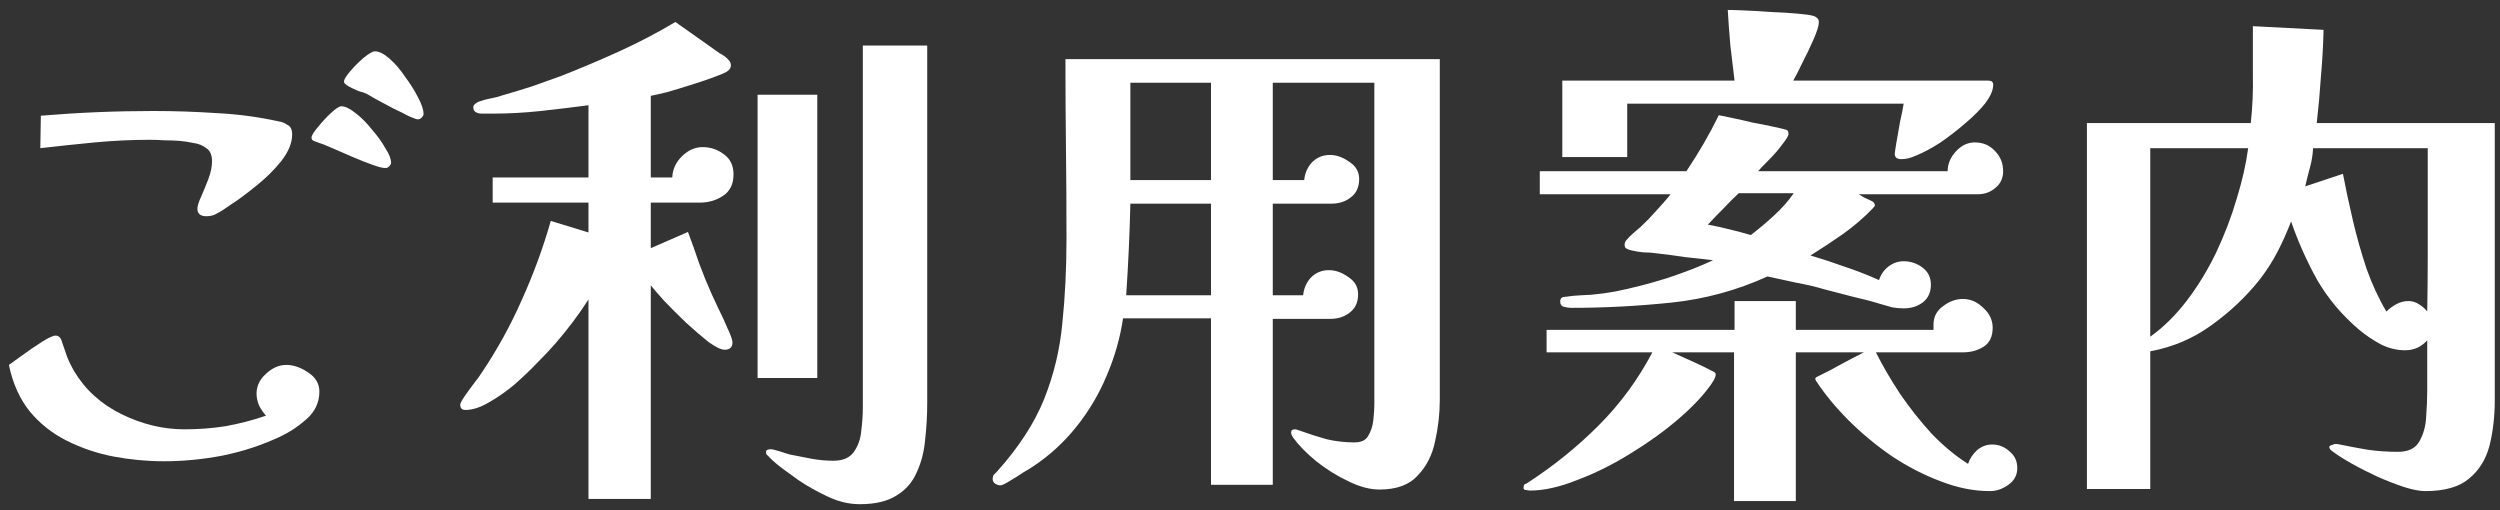
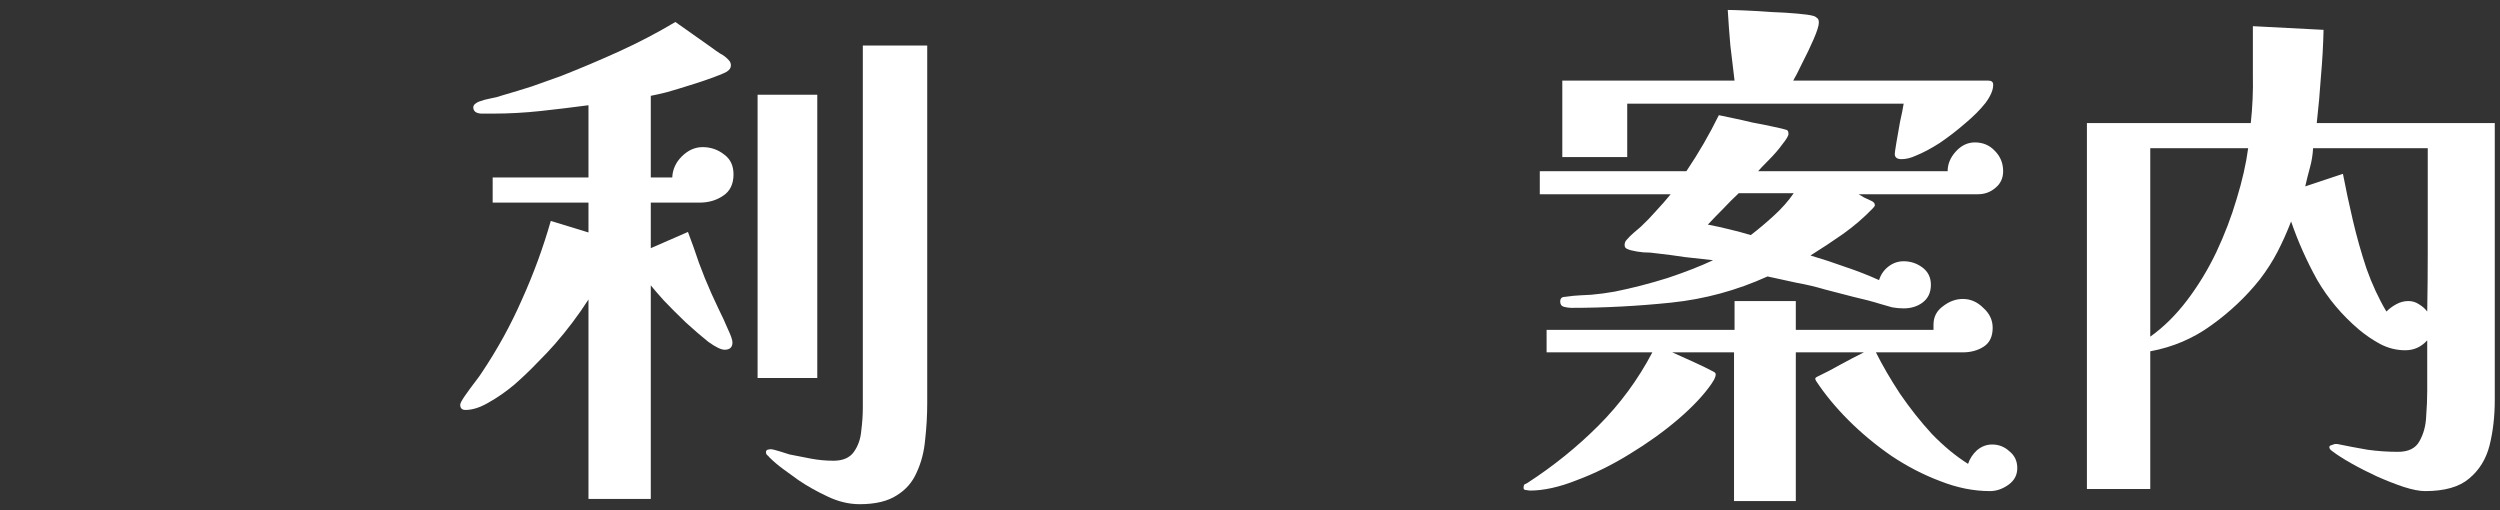
<svg xmlns="http://www.w3.org/2000/svg" width="191" height="39" viewBox="0 0 191 39" fill="none">
  <rect x="0" y="0" width="191" height="39" fill="#333333" stroke="none" />
  <path d="M164.28 11.32V25.72C165.293 25 166.227 24.08 167.08 22.96C167.933 21.84 168.68 20.613 169.32 19.28C169.96 17.92 170.48 16.56 170.88 15.2C171.307 13.813 171.6 12.52 171.76 11.32H164.28ZM185.48 11.32H176.72C176.693 11.827 176.613 12.32 176.48 12.8C176.347 13.28 176.227 13.76 176.12 14.24L179 13.28C179.213 14.4 179.467 15.587 179.76 16.84C180.053 18.093 180.4 19.32 180.8 20.52C181.227 21.72 181.733 22.813 182.32 23.8C182.533 23.587 182.787 23.4 183.08 23.24C183.373 23.08 183.68 23 184 23C184.293 23 184.56 23.08 184.8 23.24C185.067 23.4 185.28 23.587 185.44 23.8C185.467 22.307 185.48 20.813 185.48 19.32C185.48 17.827 185.48 16.333 185.48 14.84V11.32ZM190.6 30.56C190.6 31.813 190.467 32.973 190.2 34.04C189.933 35.08 189.413 35.92 188.64 36.56C187.893 37.2 186.773 37.52 185.28 37.52C184.853 37.52 184.307 37.413 183.64 37.2C183 36.987 182.32 36.72 181.6 36.4C180.907 36.08 180.253 35.747 179.64 35.4C179.027 35.053 178.547 34.747 178.2 34.48C178.04 34.373 177.96 34.267 177.96 34.16C177.96 34.08 178.027 34.027 178.16 34C178.293 33.947 178.373 33.92 178.4 33.92C178.427 33.92 178.453 33.92 178.48 33.92C178.507 33.92 178.533 33.92 178.56 33.92C179.333 34.08 180.107 34.227 180.88 34.36C181.653 34.467 182.427 34.52 183.2 34.52C184 34.52 184.547 34.253 184.84 33.72C185.16 33.16 185.333 32.52 185.36 31.8C185.413 31.08 185.44 30.44 185.44 29.88V26C184.987 26.507 184.427 26.76 183.76 26.76C183.093 26.76 182.453 26.6 181.84 26.28C181.253 25.96 180.707 25.587 180.2 25.16C178.92 24.067 177.867 22.813 177.04 21.4C176.24 19.96 175.573 18.467 175.04 16.92C174.72 17.747 174.373 18.52 174 19.24C173.627 19.96 173.173 20.667 172.64 21.36C171.6 22.667 170.373 23.827 168.96 24.84C167.573 25.853 166.013 26.52 164.28 26.84V37.36H159.44V9.4H171.96C172.093 8.173 172.147 6.947 172.12 5.72C172.12 4.467 172.12 3.227 172.12 2L177.52 2.28C177.493 3.453 177.427 4.64 177.32 5.84C177.24 7.04 177.133 8.227 177 9.4H190.6V30.56Z" fill="white" />
  <path d="M132.84 14.76C132.44 15.133 132.04 15.533 131.64 15.96C131.24 16.36 130.853 16.76 130.48 17.16C131.04 17.266 131.587 17.386 132.12 17.52C132.68 17.653 133.227 17.8 133.76 17.96C134.32 17.533 134.907 17.04 135.52 16.48C136.133 15.92 136.64 15.346 137.04 14.76H132.84ZM154.12 35.76C154.12 36.293 153.893 36.72 153.44 37.04C152.987 37.36 152.52 37.52 152.04 37.52C150.787 37.52 149.52 37.266 148.24 36.76C146.96 36.28 145.72 35.64 144.52 34.84C143.32 34.013 142.227 33.106 141.24 32.12C140.253 31.133 139.427 30.133 138.76 29.12C138.733 29.093 138.72 29.066 138.72 29.04C138.72 29.013 138.707 28.986 138.68 28.96C138.68 28.88 138.747 28.813 138.88 28.76C139.493 28.466 140.08 28.16 140.64 27.84C141.227 27.52 141.813 27.213 142.4 26.92H137.2V38.28H132.48V26.92H127.76C128.293 27.16 128.827 27.4 129.36 27.64C129.893 27.88 130.413 28.133 130.92 28.4C131.027 28.453 131.08 28.52 131.08 28.6C131.08 28.706 131.04 28.84 130.96 29C130.88 29.133 130.813 29.24 130.76 29.32C130.173 30.173 129.32 31.08 128.2 32.04C127.107 32.973 125.88 33.853 124.52 34.68C123.187 35.506 121.84 36.173 120.48 36.68C119.147 37.213 117.947 37.48 116.88 37.48C116.827 37.48 116.733 37.466 116.6 37.44C116.467 37.44 116.4 37.386 116.4 37.28C116.4 37.146 116.427 37.053 116.48 37C116.56 36.973 116.64 36.933 116.72 36.88C118.693 35.6 120.493 34.146 122.12 32.52C123.773 30.866 125.147 29 126.24 26.92H118.16V25.2H132.52V23H137.2V25.2H147.72V24.8C147.72 24.213 147.96 23.746 148.44 23.4C148.92 23.026 149.427 22.84 149.96 22.84C150.547 22.84 151.067 23.066 151.52 23.52C152 23.946 152.24 24.453 152.24 25.04C152.24 25.706 152.013 26.186 151.56 26.48C151.107 26.773 150.573 26.92 149.96 26.92H143.32C143.827 27.933 144.44 28.986 145.16 30.08C145.907 31.173 146.72 32.2 147.6 33.16C148.507 34.093 149.427 34.853 150.36 35.44C150.493 35.04 150.72 34.693 151.04 34.4C151.387 34.106 151.773 33.96 152.2 33.96C152.707 33.96 153.147 34.133 153.52 34.48C153.92 34.8 154.12 35.226 154.12 35.76ZM153.04 13.08C153.04 13.613 152.84 14.04 152.44 14.36C152.067 14.68 151.627 14.84 151.12 14.84H142C142.053 14.866 142.187 14.946 142.4 15.08C142.613 15.186 142.813 15.28 143 15.36C143.16 15.44 143.24 15.546 143.24 15.68C143.24 15.733 143.187 15.813 143.08 15.92C142.387 16.64 141.627 17.293 140.8 17.88C140 18.44 139.173 18.986 138.32 19.52C139.227 19.786 140.12 20.08 141 20.4C141.88 20.693 142.733 21.026 143.56 21.4C143.693 20.973 143.933 20.626 144.28 20.36C144.627 20.093 145.013 19.96 145.44 19.96C145.973 19.96 146.453 20.12 146.88 20.44C147.307 20.76 147.52 21.2 147.52 21.76C147.52 22.346 147.307 22.8 146.88 23.12C146.48 23.413 146 23.56 145.44 23.56C145.147 23.56 144.853 23.533 144.56 23.48C144.293 23.4 144.013 23.32 143.72 23.24C143.027 23.026 142.32 22.84 141.6 22.68C140.88 22.493 140.16 22.306 139.44 22.12C138.72 21.906 137.987 21.733 137.24 21.6C136.52 21.44 135.787 21.28 135.04 21.12C132.693 22.186 130.24 22.853 127.68 23.12C125.12 23.386 122.573 23.52 120.04 23.52C119.88 23.52 119.693 23.493 119.48 23.44C119.293 23.386 119.2 23.253 119.2 23.04C119.2 22.8 119.32 22.68 119.56 22.68C119.827 22.653 120.04 22.626 120.2 22.6C120.52 22.573 120.973 22.546 121.56 22.52C122.173 22.466 122.773 22.386 123.36 22.28C124.693 22.013 126.04 21.666 127.4 21.24C128.76 20.786 129.92 20.333 130.88 19.88C130.16 19.8 129.44 19.72 128.72 19.64C128.027 19.533 127.32 19.44 126.6 19.36C126.253 19.306 125.907 19.28 125.56 19.28C125.24 19.253 124.92 19.2 124.6 19.12C124.493 19.093 124.387 19.053 124.28 19C124.173 18.946 124.12 18.853 124.12 18.72C124.12 18.56 124.173 18.426 124.28 18.32C124.44 18.133 124.613 17.96 124.8 17.8C124.987 17.64 125.173 17.48 125.36 17.32C125.76 16.946 126.147 16.546 126.52 16.12C126.92 15.693 127.293 15.266 127.64 14.84H117.64V13.08H128.84C129.773 11.693 130.6 10.266 131.32 8.8C131.48 8.826 131.8 8.893 132.28 9C132.787 9.106 133.32 9.226 133.88 9.36C134.467 9.466 135 9.573 135.48 9.68C135.987 9.786 136.32 9.866 136.48 9.92C136.587 9.946 136.64 10.053 136.64 10.24C136.64 10.373 136.48 10.64 136.16 11.04C135.893 11.413 135.547 11.813 135.12 12.24C134.72 12.64 134.453 12.92 134.32 13.08H148.8C148.8 12.546 149 12.053 149.4 11.6C149.827 11.12 150.32 10.88 150.88 10.88C151.493 10.88 152 11.093 152.4 11.52C152.827 11.946 153.04 12.466 153.04 13.08ZM152.28 6.48C152.28 6.88 152.08 7.346 151.68 7.88C151.28 8.386 150.76 8.906 150.12 9.44C149.507 9.973 148.867 10.466 148.2 10.92C147.533 11.346 146.933 11.666 146.4 11.88C146 12.066 145.627 12.16 145.28 12.16C144.933 12.16 144.76 12.026 144.76 11.76C144.76 11.68 144.8 11.4 144.88 10.92C144.96 10.44 145.053 9.906 145.16 9.32C145.293 8.733 145.387 8.266 145.44 7.92H124.32V12H119.36V6.16H132.52C132.413 5.253 132.307 4.36 132.2 3.48C132.12 2.573 132.053 1.666 132 0.76C132.267 0.76 132.707 0.773 133.32 0.8C133.96 0.826 134.64 0.866 135.36 0.92C136.08 0.946 136.733 0.986 137.32 1.04C137.907 1.093 138.293 1.146 138.48 1.2C138.613 1.226 138.72 1.28 138.8 1.36C138.907 1.413 138.96 1.533 138.96 1.72C138.96 1.96 138.827 2.386 138.56 3C138.293 3.613 138 4.226 137.68 4.84C137.387 5.453 137.16 5.893 137 6.16H151.92C152.16 6.16 152.28 6.266 152.28 6.48Z" fill="white" />
-   <path d="M92.52 22.559V15.559H86.36C86.333 16.706 86.293 17.866 86.24 19.04C86.187 20.213 86.12 21.386 86.04 22.559H92.52ZM92.52 13.759V6.32H86.36V13.759H92.52ZM110 30.559C110 31.599 109.88 32.653 109.64 33.719C109.427 34.76 108.987 35.626 108.32 36.319C107.68 37.039 106.707 37.4 105.4 37.4C104.653 37.4 103.853 37.186 103 36.76C102.147 36.359 101.333 35.853 100.56 35.239C99.813 34.626 99.227 34.026 98.8 33.44C98.693 33.279 98.64 33.146 98.64 33.039C98.64 32.88 98.733 32.8 98.92 32.8C99 32.8 99.067 32.813 99.12 32.84C99.2 32.866 99.28 32.893 99.36 32.919C100.027 33.16 100.693 33.373 101.36 33.559C102.053 33.719 102.76 33.8 103.48 33.8C103.987 33.8 104.333 33.639 104.52 33.319C104.733 32.973 104.867 32.573 104.92 32.12C104.973 31.64 105 31.226 105 30.88V6.32H97.24V13.759H99.64C99.693 13.226 99.893 12.773 100.24 12.399C100.613 12.026 101.067 11.839 101.6 11.839C102.107 11.839 102.6 12.013 103.08 12.36C103.587 12.68 103.84 13.12 103.84 13.68C103.84 14.293 103.627 14.759 103.2 15.079C102.8 15.399 102.307 15.559 101.72 15.559H97.24V22.559H99.56C99.613 22.026 99.813 21.573 100.16 21.2C100.533 20.826 100.987 20.64 101.52 20.64C102.027 20.64 102.52 20.813 103 21.16C103.507 21.48 103.76 21.919 103.76 22.48C103.76 23.093 103.547 23.559 103.12 23.88C102.72 24.2 102.227 24.36 101.64 24.36H97.24V37.039H92.52V24.32H85.8C85.587 25.786 85.173 27.239 84.56 28.68C83.973 30.093 83.2 31.399 82.24 32.599C81.28 33.8 80.173 34.813 78.92 35.639C78.813 35.719 78.573 35.866 78.2 36.08C77.853 36.319 77.493 36.546 77.12 36.76C76.773 36.973 76.547 37.08 76.44 37.08C76.307 37.08 76.173 37.039 76.04 36.959C75.907 36.88 75.84 36.76 75.84 36.599C75.84 36.466 75.867 36.359 75.92 36.279C76 36.2 76.08 36.12 76.16 36.039C77.813 34.2 79.013 32.359 79.76 30.52C80.507 28.653 80.973 26.72 81.16 24.72C81.373 22.693 81.48 20.52 81.48 18.2C81.48 15.906 81.467 13.626 81.44 11.36C81.413 9.066 81.4 6.786 81.4 4.52H110V30.559Z" fill="white" />
  <path d="M56.04 13.32C56.04 14.066 55.773 14.613 55.24 14.96C54.733 15.306 54.133 15.48 53.44 15.48H49.72V18.96L52.56 17.72C52.853 18.493 53.133 19.28 53.4 20.08C53.693 20.88 54.013 21.666 54.36 22.44C54.467 22.653 54.64 23.026 54.88 23.56C55.147 24.093 55.387 24.613 55.6 25.12C55.84 25.626 55.96 25.973 55.96 26.16C55.96 26.533 55.76 26.72 55.36 26.72C55.093 26.72 54.68 26.52 54.12 26.12C53.587 25.693 53.013 25.2 52.4 24.64C51.787 24.053 51.227 23.493 50.72 22.96C50.24 22.426 49.907 22.04 49.72 21.8V38.12H44.96V22.88C44.187 24.08 43.333 25.213 42.4 26.28C42.053 26.68 41.6 27.16 41.04 27.72C40.507 28.28 39.92 28.84 39.28 29.4C38.64 29.933 37.987 30.386 37.32 30.76C36.68 31.133 36.093 31.32 35.56 31.32C35.293 31.32 35.16 31.186 35.16 30.92C35.16 30.813 35.28 30.586 35.52 30.24C35.76 29.893 36.013 29.546 36.28 29.2C36.547 28.853 36.72 28.613 36.8 28.48C38 26.693 39.027 24.826 39.88 22.88C40.76 20.933 41.493 18.933 42.08 16.88L44.96 17.76V15.48H37.64V13.56H44.96V8.04C43.76 8.2 42.547 8.346 41.32 8.48C40.093 8.613 38.867 8.68 37.64 8.68C37.453 8.68 37.16 8.68 36.76 8.68C36.36 8.653 36.16 8.493 36.16 8.2C36.16 8.093 36.213 8 36.32 7.92C36.427 7.84 36.52 7.786 36.6 7.76C36.893 7.653 37.187 7.573 37.48 7.52C37.8 7.466 38.107 7.386 38.4 7.28C39.147 7.066 39.893 6.84 40.64 6.6C41.387 6.333 42.133 6.066 42.88 5.8C44.373 5.213 45.853 4.586 47.32 3.92C48.787 3.253 50.213 2.506 51.6 1.68L54.32 3.6C54.533 3.76 54.76 3.92 55 4.08C55.267 4.213 55.493 4.386 55.68 4.6C55.787 4.706 55.84 4.84 55.84 5C55.84 5.186 55.733 5.346 55.52 5.48C55.28 5.613 54.893 5.773 54.36 5.96C53.853 6.146 53.293 6.333 52.68 6.52C52.093 6.706 51.52 6.88 50.96 7.04C50.427 7.173 50.013 7.266 49.72 7.32V13.56H51.36C51.387 12.946 51.627 12.413 52.08 11.96C52.56 11.48 53.093 11.24 53.68 11.24C54.293 11.24 54.84 11.426 55.32 11.8C55.8 12.146 56.04 12.653 56.04 13.32ZM62.44 28.88H57.88V7.24H62.44V28.88ZM70.84 30.76C70.84 31.72 70.787 32.666 70.68 33.6C70.6 34.506 70.387 35.333 70.04 36.08C69.72 36.826 69.213 37.413 68.52 37.84C67.827 38.293 66.88 38.52 65.68 38.52C64.853 38.52 64.027 38.32 63.2 37.92C62.4 37.546 61.667 37.133 61 36.68C60.627 36.413 60.24 36.133 59.84 35.84C59.44 35.546 59.08 35.24 58.76 34.92C58.733 34.866 58.68 34.813 58.6 34.76C58.547 34.706 58.52 34.64 58.52 34.56C58.52 34.453 58.56 34.386 58.64 34.36C58.747 34.333 58.827 34.32 58.88 34.32C58.987 34.32 59.213 34.373 59.56 34.48C59.907 34.586 60.16 34.666 60.32 34.72C60.88 34.826 61.427 34.933 61.96 35.04C62.52 35.146 63.093 35.2 63.68 35.2C64.4 35.2 64.92 34.973 65.24 34.52C65.56 34.066 65.747 33.533 65.8 32.92C65.88 32.28 65.92 31.693 65.92 31.16V3.48H70.84V30.76Z" fill="white" />
-   <path d="M24.4 29.92C24.4 30.747 24.067 31.453 23.4 32.04C22.76 32.6 22.093 33.04 21.4 33.36C20.04 34 18.587 34.48 17.04 34.8C15.52 35.093 14.013 35.24 12.52 35.24C11.24 35.24 9.96 35.12 8.68 34.88C7.427 34.64 6.24 34.24 5.12 33.68C4 33.12 3.053 32.373 2.28 31.44C1.507 30.48 0.973 29.293 0.68 27.88C0.867 27.747 1.2 27.507 1.68 27.16C2.187 26.787 2.693 26.44 3.2 26.12C3.707 25.8 4.053 25.64 4.24 25.64C4.48 25.64 4.64 25.787 4.72 26.08C4.853 26.48 4.987 26.867 5.12 27.24C5.253 27.587 5.427 27.947 5.64 28.32C6.493 29.76 7.707 30.867 9.28 31.64C10.853 32.413 12.453 32.8 14.08 32.8C15.173 32.8 16.227 32.72 17.24 32.56C18.28 32.373 19.307 32.107 20.32 31.76C20.133 31.547 19.96 31.293 19.8 31C19.667 30.68 19.6 30.373 19.6 30.08C19.6 29.493 19.84 28.987 20.32 28.56C20.8 28.107 21.32 27.88 21.88 27.88C22.413 27.88 22.96 28.067 23.52 28.44C24.107 28.813 24.4 29.307 24.4 29.92ZM22.32 10.28C22.32 10.92 22.04 11.6 21.48 12.32C20.92 13.013 20.267 13.653 19.52 14.24C18.8 14.827 18.187 15.28 17.68 15.6C17.493 15.733 17.28 15.88 17.04 16.04C16.827 16.173 16.613 16.293 16.4 16.4C16.213 16.48 16 16.52 15.76 16.52C15.573 16.52 15.413 16.48 15.28 16.4C15.147 16.293 15.08 16.147 15.08 15.96C15.08 15.747 15.173 15.44 15.36 15.04C15.547 14.613 15.733 14.16 15.92 13.68C16.107 13.173 16.2 12.72 16.2 12.32C16.2 11.84 16.053 11.507 15.76 11.32C15.493 11.107 15.16 10.973 14.76 10.92C14.387 10.84 14.027 10.787 13.68 10.76C13.333 10.733 12.96 10.72 12.56 10.72C12.187 10.693 11.813 10.68 11.44 10.68C10.053 10.68 8.653 10.747 7.24 10.88C5.853 11.013 4.467 11.16 3.08 11.32L3.12 8.84C5.973 8.6 8.84 8.48 11.72 8.48C13.32 8.48 14.92 8.533 16.52 8.64C18.147 8.72 19.747 8.933 21.32 9.28C21.533 9.307 21.733 9.387 21.92 9.52C22.187 9.627 22.32 9.88 22.32 10.28ZM29.88 12.44C29.88 12.52 29.827 12.613 29.72 12.72C29.64 12.8 29.547 12.84 29.44 12.84C29.253 12.84 28.933 12.76 28.48 12.6C28.027 12.44 27.52 12.24 26.96 12C26.427 11.76 25.907 11.533 25.4 11.32C24.92 11.107 24.547 10.96 24.28 10.88C24.2 10.853 24.093 10.813 23.96 10.76C23.853 10.707 23.8 10.627 23.8 10.52C23.8 10.36 23.96 10.093 24.28 9.72C24.6 9.32 24.933 8.96 25.28 8.64C25.653 8.293 25.92 8.12 26.08 8.12C26.373 8.12 26.733 8.293 27.16 8.64C27.587 8.96 28 9.373 28.4 9.88C28.827 10.36 29.173 10.84 29.44 11.32C29.733 11.773 29.88 12.147 29.88 12.44ZM32.36 8.72C32.36 8.8 32.307 8.893 32.2 9C32.12 9.08 32.027 9.12 31.92 9.12C31.84 9.12 31.613 9.04 31.24 8.88C30.893 8.693 30.493 8.493 30.04 8.28C29.587 8.04 29.16 7.813 28.76 7.6C28.387 7.387 28.133 7.24 28 7.16C27.893 7.107 27.693 7.04 27.4 6.96C27.133 6.853 26.88 6.733 26.64 6.6C26.4 6.467 26.28 6.347 26.28 6.24C26.28 6.08 26.44 5.813 26.76 5.44C27.08 5.067 27.427 4.72 27.8 4.4C28.2 4.08 28.48 3.92 28.64 3.92C28.96 3.92 29.333 4.107 29.76 4.48C30.187 4.853 30.587 5.32 30.96 5.88C31.36 6.413 31.693 6.947 31.96 7.48C32.227 7.987 32.36 8.4 32.36 8.72Z" fill="white" />
</svg>